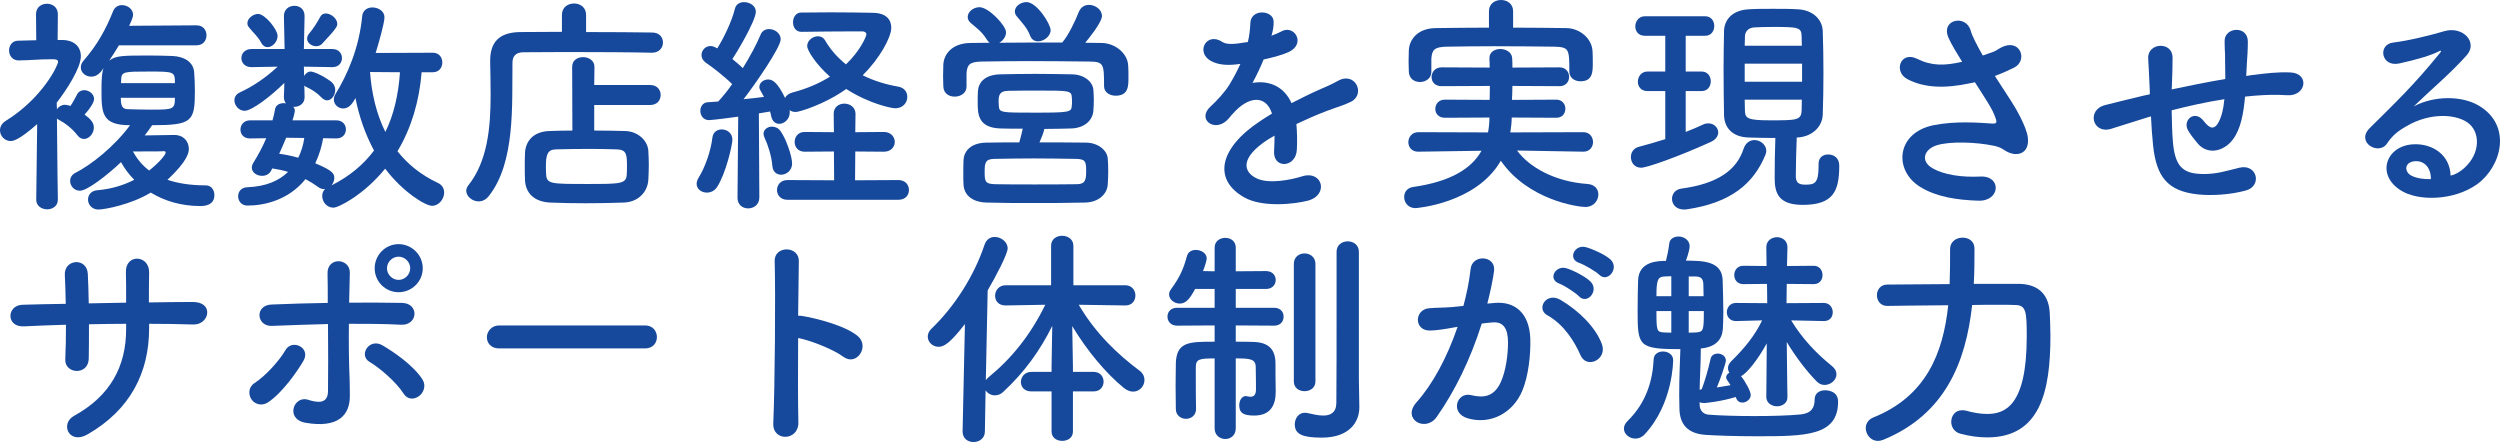
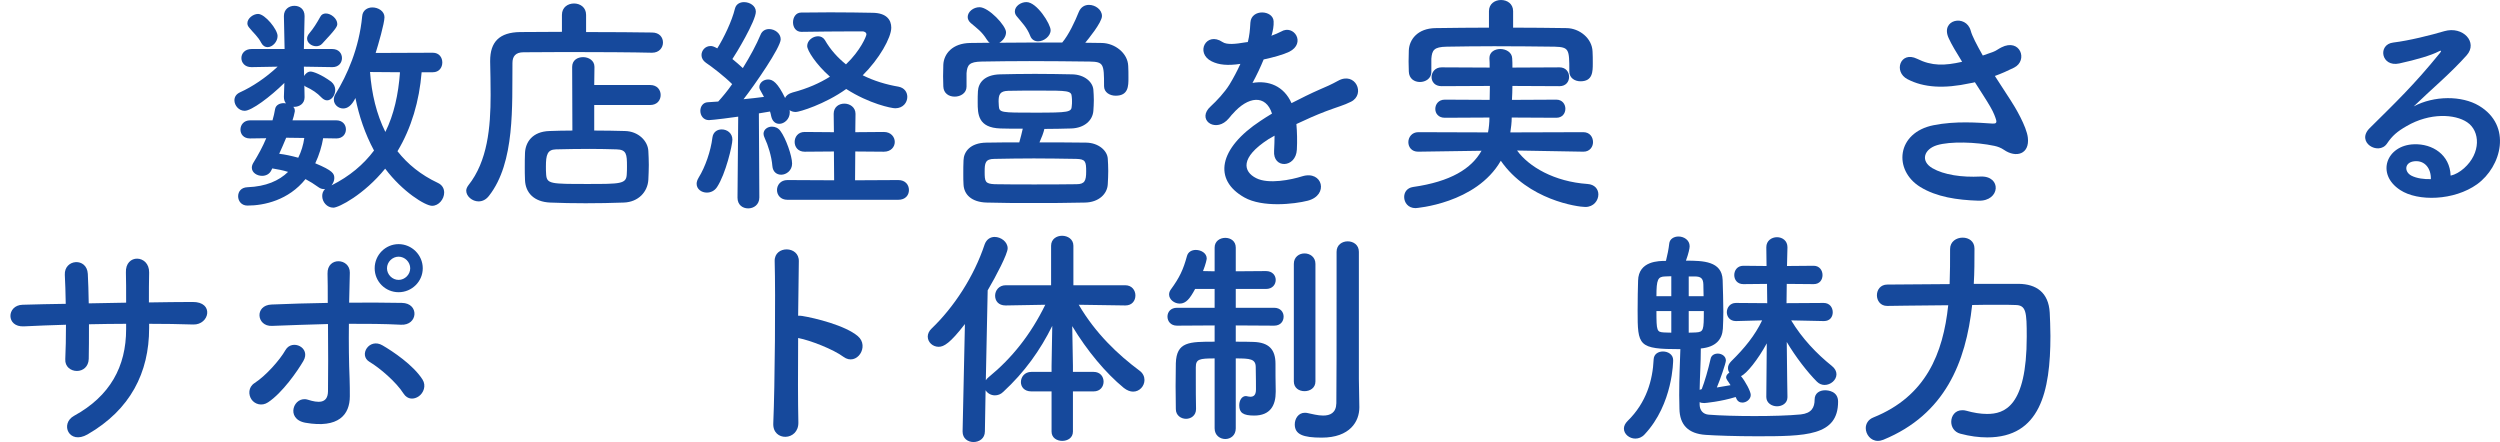
<svg xmlns="http://www.w3.org/2000/svg" id="_レイヤー_1" data-name="レイヤー 1" viewBox="0 0 753.38 133.22">
  <defs>
    <style>
      .cls-1 {
        fill: #16499c;
      }
    </style>
  </defs>
-   <path class="cls-1" d="M17.43,60.21c0,1.89-1.61,2.87-3.22,2.87s-3.29-.98-3.29-2.87v-.07l.28-22.75c-5.6,4.97-7.35,5.11-7.98,5.11-1.82,0-3.22-1.54-3.22-3.22,0-1.05,.49-2.1,1.75-2.87,11.06-6.86,15.75-16.73,15.75-17.78,0-.7-.91-.77-1.33-.77h-1.12c-3.43,0-5.46,.28-9.38,.35h-.07c-1.89,0-2.87-1.54-2.87-3.01s.91-2.94,2.8-2.94c1.89-.07,3.64-.07,5.39-.14l-.07-7.84c0-2.1,1.61-3.15,3.29-3.15s3.29,1.05,3.29,3.15l-.07,7.77h1.47c3.64,.07,5.53,2.1,5.53,4.9,0,3.5-4.2,10.01-7.28,14l.07,1.96c.49-.77,1.4-1.33,2.38-1.33,.77,0,1.61,.35,1.68,.35,.7-.98,1.19-1.89,2.03-3.5,.42-.84,1.26-1.26,2.1-1.26,1.47,0,3.01,1.12,3.01,2.66,0,.21-.07,1.61-2.87,4.69,1.82,1.33,2.8,2.45,2.8,3.92,0,1.82-1.47,3.43-2.94,3.43-.7,0-1.4-.28-2.03-1.12-1.54-2.03-3.78-3.71-5.53-4.62-.28-.14-.49-.28-.63-.42,.07,10.85,.28,24.43,.28,24.43v.07ZM35.84,13.65c-.91,1.54-1.89,3.08-2.94,4.62,2.03-1.54,4.13-1.54,12.39-1.54,2.24,0,4.48,.07,6.65,.14,3.5,.14,6.37,1.75,6.58,4.97,.14,1.82,.21,3.78,.21,5.67,0,9.1-.84,10.22-12.88,10.22-.7,1.05-1.47,2.1-2.24,3.08,3.43-.07,8.05-.14,8.89-.14,2.87,0,4.41,1.96,4.41,4.2,0,1.05-.35,3.64-6.44,9.31,3.08,1.05,6.86,1.68,11.55,1.68,1.68,0,2.59,1.4,2.59,2.94,0,3.29-3.43,3.29-4.2,3.29-5.81,0-10.85-1.54-14.98-4.06-5.81,3.57-13.86,5.11-15.75,5.11-2.03,0-3.15-1.54-3.15-3.01,0-1.33,.91-2.66,2.8-2.8,4.13-.35,7.84-1.47,11.13-3.15-1.61-1.61-2.94-3.43-3.99-5.32-4.13,3.92-10.15,8.61-12.39,8.61-1.75,0-2.94-1.47-2.94-2.94,0-.98,.49-1.89,1.61-2.45,4.9-2.52,11.76-7.98,16.45-14.35-8.54,0-8.61-3.64-8.61-10.71,0-3.29,.14-5.32,.63-6.51-.7,1.05-1.82,2.59-3.71,2.59-1.68,0-3.15-1.19-3.15-2.8,0-.63,.21-1.33,.84-2.03,4.13-4.76,6.72-9.45,8.89-14.91,.49-1.26,1.61-1.82,2.66-1.82,1.68,0,3.36,1.19,3.36,2.94,0,.63-.49,1.82-1.19,3.29l20.3-.14c2.03,0,3.01,1.47,3.01,3.01s-.98,3.01-3.01,3.01h-23.38Zm.56,15.82c0,2.31,.42,3.43,2.1,3.43,2.1,.07,4.62,.14,7.07,.14,6.65,0,7.14-.07,7.14-3.57h-16.31Zm16.31-4.41c0-3.5-.14-3.5-8.12-3.5-6.86,0-7.91,.07-8.05,2.03,0,.49-.07,.91-.07,1.47h16.24Zm-2.8,20.93c0-.35-.21-.42-.42-.42h-.21c-.28,.07-5.74,.07-9.24,.07,1.19,2.1,2.73,4.13,4.9,5.74,2.8-2.17,4.97-4.69,4.97-5.39Z" />
  <path class="cls-1" d="M127.06,21.77c-.7,8.68-3.08,16.8-7.28,23.8,3.08,3.92,7.07,7.14,12.11,9.52,1.4,.63,1.96,1.75,1.96,2.94,0,1.96-1.61,3.99-3.64,3.99s-8.89-4.2-14.14-11.2c-6.37,7.84-14,11.76-15.61,11.76-1.96,0-3.36-1.75-3.36-3.5,0-.77,.21-1.47,.84-2.1h-.28c-.56,0-1.12-.14-1.68-.56-1.26-.91-2.59-1.75-3.92-2.45-5.11,6.37-12.46,7.98-17.5,7.98-1.82,0-2.8-1.4-2.8-2.8s.91-2.66,2.8-2.73c5.6-.21,9.52-1.96,12.25-4.62-1.54-.49-3.08-.77-4.76-1.05l-.28,.56c-.56,1.19-1.68,1.68-2.8,1.68-1.54,0-3.08-.98-3.08-2.45,0-.49,.14-.98,.49-1.54,1.47-2.38,2.8-4.83,3.85-7.35l-4.83,.07h-.07c-1.96,0-2.87-1.33-2.87-2.66,0-1.4,.98-2.8,2.94-2.8h6.72c.35-1.12,.56-2.24,.77-3.36,.21-1.26,1.4-1.82,2.66-1.82,.21,0,.42,.07,.63,.07-.42-.49-.63-1.12-.63-1.96l.14-4.2c-4.27,4.2-9.87,8.4-11.97,8.4-1.75,0-3.08-1.61-3.08-3.15,0-.98,.49-1.89,1.75-2.45,3.57-1.61,7.7-4.34,11.27-7.7l-7.84,.14h-.07c-1.96,0-3.01-1.33-3.01-2.73s1.05-2.73,3.08-2.73h9.94l-.21-9.87v-.07c0-2.03,1.54-3.08,3.15-3.08s3.08,.98,3.08,3.08v.07l-.21,9.87h8.54c1.96,0,2.94,1.33,2.94,2.73s-.98,2.73-2.87,2.73h-.07l-8.54-.14,.07,2.8c.42-.7,1.12-1.33,1.96-1.33,.77,0,3.29,.91,6.23,3.08,.84,.7,1.19,1.61,1.19,2.45,0,1.61-1.12,3.15-2.45,3.15-.56,0-1.12-.28-1.68-.84-1.33-1.4-2.8-2.38-4.76-3.29-.21-.07-.28-.21-.42-.35l.07,3.43v.14c0,1.89-1.54,2.87-3.15,2.87h-.28c.35,.28,.49,.7,.49,1.19,0,.14,0,.28-.07,.49-.14,.77-.35,1.54-.63,2.38h13.16c1.96,0,2.94,1.33,2.94,2.73s-.98,2.73-2.87,2.73h-.07l-3.92-.07c-.42,2.45-1.19,5.04-2.38,7.56,5.39,2.24,5.74,3.15,5.74,4.48,0,.77-.35,1.54-.84,2.17,5.46-2.73,9.66-6.3,12.81-10.5-2.73-5.04-4.55-10.5-5.6-15.82-1.19,2.38-2.45,3.15-3.71,3.15-1.47,0-2.8-1.19-2.8-2.66,0-.56,.14-1.12,.49-1.68,3.5-5.67,7.14-13.79,8.05-23.45,.14-1.82,1.61-2.66,3.08-2.66,1.75,0,3.64,1.12,3.64,2.94s-1.89,8.33-2.66,10.78l17.22-.07c1.96,0,2.87,1.47,2.87,2.94s-.91,2.94-2.87,2.94h-3.36Zm-48.31-8.82c-1.05-2.03-2.45-3.08-3.71-4.69-.35-.42-.49-.84-.49-1.26,0-1.47,1.75-2.8,3.22-2.8,2.1,0,5.88,4.69,5.88,6.65,0,1.75-1.54,3.36-3.01,3.36-.7,0-1.4-.35-1.89-1.26Zm7.91,28.56h-.42c-.63,1.61-1.4,3.22-2.1,4.83,1.75,.21,3.71,.63,5.74,1.19,.91-1.82,1.54-3.92,1.82-5.95l-5.04-.07Zm8.61-27.58c-1.33,0-2.73-.98-2.73-2.31,0-.49,.21-1.05,.7-1.61,1.19-1.4,2.24-3.08,3.29-4.97,.35-.7,.98-.98,1.68-.98,1.54,0,3.43,1.54,3.43,3.15,0,.7-.21,1.33-4.55,5.95-.49,.56-1.19,.77-1.82,.77Zm16.24,7.77c.49,6.58,1.96,12.74,4.62,18.06,2.59-5.25,3.92-11.27,4.41-17.99l-9.03-.07Z" />
  <path class="cls-1" d="M196.43,15.89c-5.32-.14-16.45-.21-25.76-.21-5.39,0-10.15,.07-12.88,.07-2.45,0-3.36,1.26-3.36,3.22-.14,12.81,.84,29.96-7.07,40.04-.91,1.19-2.03,1.68-3.15,1.68-1.89,0-3.71-1.54-3.71-3.22,0-.49,.21-1.05,.63-1.61,5.81-7.28,6.72-17.5,6.72-27.23,0-3.43-.07-6.86-.14-10.08v-.21c0-5.67,2.73-8.61,9.1-8.68,3.29,0,7.7-.07,12.53-.07V4.48c0-2.31,1.82-3.43,3.64-3.43s3.64,1.12,3.64,3.43v5.18c7.84,0,15.54,.07,19.88,.14,2.24,0,3.29,1.47,3.29,3.01s-1.12,3.08-3.29,3.08h-.07Zm-17.36,15.75v7.7c3.29,0,6.51,.07,9.24,.14,4.06,.07,6.93,3.01,7.07,6.02,.07,1.4,.14,2.8,.14,4.2s-.07,2.87-.14,4.48c-.21,3.64-3.01,6.72-7.42,6.86-3.78,.14-7.7,.21-11.48,.21s-7.42-.07-10.71-.21c-4.83-.21-7.42-2.94-7.56-6.79-.07-1.47-.07-2.73-.07-3.78,0-1.54,0-2.87,.07-4.41,.14-3.15,2.17-6.44,7.42-6.58,1.96-.07,4.34-.14,6.86-.14l-.07-19.18c0-2.03,1.61-2.94,3.29-2.94s3.43,.98,3.43,2.94l-.07,5.46h16.87c2.1,0,3.15,1.47,3.15,3.01s-1.05,3.01-3.15,3.01h-16.87Zm9.87,18.48c0-3.64-.14-5.04-3.15-5.11-2.31-.07-5.18-.14-8.12-.14-3.57,0-7.21,.07-10.15,.14-2.59,.07-3.01,1.68-3.01,5.18,0,.77,0,1.54,.07,2.38,.21,2.87,1.33,2.87,12.46,2.87,9.94,0,11.69,0,11.83-2.87,.07-.91,.07-1.68,.07-2.45Z" />
  <path class="cls-1" d="M213.01,58.04c-1.61,0-3.08-1.05-3.08-2.66,0-.56,.21-1.19,.63-1.89,1.96-3.15,3.64-7.98,4.13-12.04,.21-1.68,1.47-2.45,2.8-2.45,1.61,0,3.22,1.12,3.22,3.08,0,1.68-2.03,10.36-4.62,14.28-.77,1.19-1.96,1.68-3.08,1.68Zm9.24,1.47l.21-24.36c-.7,.14-7.84,1.05-8.82,1.05-1.68,0-2.59-1.4-2.59-2.8,0-1.26,.77-2.52,2.24-2.59,.91-.07,1.96-.14,3.15-.21,1.33-1.47,2.8-3.22,4.2-5.25-2.38-2.38-6.23-5.32-7.91-6.44-.91-.63-1.33-1.47-1.33-2.31,0-1.4,1.12-2.73,2.73-2.73,.49,0,.84,.07,2.03,.7,1.96-3.15,4.41-8.19,5.32-11.97,.35-1.4,1.54-1.96,2.73-1.96,1.75,0,3.57,1.12,3.57,2.87,0,2.8-6.09,12.88-7.07,14.28,1.12,.91,2.17,1.82,3.15,2.73,2.17-3.5,4.13-7.14,5.32-10.01,.49-1.26,1.54-1.75,2.59-1.75,1.68,0,3.5,1.26,3.5,3.08,0,2.45-7.91,13.86-11.2,18.06,2.31-.21,4.48-.49,6.16-.7-1.26-2.24-1.4-2.45-1.4-2.94,0-1.33,1.26-2.31,2.66-2.31s2.87,.98,5.11,5.6c.28-.77,1.05-1.33,2.24-1.68,4.55-1.19,8.26-2.87,11.27-4.76-4.27-3.78-6.86-7.91-6.86-9.24,0-1.68,1.68-2.94,3.29-2.94,.77,0,1.54,.35,2.03,1.12,1.68,2.94,3.92,5.39,6.37,7.35,4.41-4.2,6.16-8.54,6.16-9.03,0-.63-.7-.91-1.12-.91h-2.8c-4.48,0-11.2,.07-15.61,.14h-.07c-1.68,0-2.52-1.4-2.52-2.87s.84-2.94,2.45-2.94c2.38,0,5.53-.07,8.75-.07,4.62,0,9.45,.07,12.88,.14,4.06,.07,5.53,2.1,5.53,4.48,0,3.01-3.64,9.45-8.61,14.35,3.36,1.68,7.07,2.8,10.78,3.43,1.82,.35,2.66,1.68,2.66,3.08,0,1.68-1.26,3.43-3.64,3.43-1.12,0-7.77-1.33-14.77-5.81-6.44,4.62-14.14,6.93-15.19,6.93-.77,0-1.4-.21-1.89-.56,.07,.21,.07,.49,.07,.7,0,2.03-1.68,3.43-3.15,3.43-1.12,0-2.1-.7-2.45-2.31-.07-.49-.21-.91-.35-1.4-.91,.14-2.1,.35-3.36,.56l.14,25.34c0,2.17-1.68,3.29-3.36,3.29s-3.22-1.05-3.22-3.22v-.07Zm10.5-9.52c-.21-2.8-1.33-6.37-2.31-8.4-.21-.42-.35-.91-.35-1.26,0-1.33,1.26-2.17,2.52-2.17,.98,0,1.96,.42,2.59,1.33,1.61,2.17,3.5,7.49,3.5,9.8,0,2.1-1.75,3.36-3.29,3.36-1.33,0-2.52-.84-2.66-2.66Zm4.55,10.22c-2.1,0-3.15-1.47-3.15-2.94s1.05-3.01,3.15-3.01l14.07,.07-.07-8.68-8.82,.07c-2.03,0-3.01-1.47-3.01-2.94s.98-3.01,3.01-3.01l8.82,.07-.07-5.53c0-2.1,1.61-3.08,3.22-3.08s3.36,1.05,3.36,3.08l-.07,5.53,8.61-.07c2.17,0,3.29,1.54,3.29,3.01s-1.12,2.94-3.29,2.94l-8.61-.07-.07,8.68,13.02-.07c2.17,0,3.22,1.47,3.22,3.01s-1.05,2.94-3.22,2.94h-33.39Z" />
  <path class="cls-1" d="M291.27,26.11c0,1.96-1.82,3.01-3.57,3.01s-3.36-.98-3.43-3.08c0-.91-.07-1.96-.07-3.08,0-1.19,.07-2.38,.07-3.43,.14-3.29,2.73-6.51,8.12-6.58,1.96,0,3.92-.07,5.88-.07-.35-.21-.63-.56-.91-.98-1.47-2.38-2.94-3.36-4.83-4.97-.63-.56-.91-1.19-.91-1.82,0-1.54,1.68-2.94,3.57-2.94,2.73,0,7.98,5.53,7.98,7.56,0,1.33-.91,2.52-2.03,3.15,6.23-.07,12.67-.07,18.97-.07,1.96-2.31,3.85-6.37,4.97-9.17,.63-1.54,1.82-2.17,3.08-2.17,1.89,0,3.92,1.4,3.92,3.36s-4.34,7.21-5.04,8.05c1.68,0,3.36,.07,5.04,.07,3.85,.07,7.77,3.01,7.91,6.93,.07,.98,.07,2.31,.07,3.57,0,2.45,0,5.39-3.85,5.39-1.75,0-3.5-.98-3.5-2.87v-.14c0-6.58-.14-7.21-4.34-7.28-5.53-.07-11.97-.14-18.2-.14-5.11,0-10.08,.07-14.35,.14-3.78,.07-4.34,1.05-4.55,3.5v4.06Zm21.98,16.8c4.69,0,9.52,0,14.07,.07,3.78,.07,6.37,2.45,6.51,4.83,.07,1.12,.14,2.38,.14,3.71s-.07,2.66-.14,3.99c-.14,2.94-2.73,5.46-6.86,5.53-5.46,.14-10.71,.14-15.68,.14s-9.59,0-14-.14c-4.48-.14-6.79-2.38-6.93-5.46-.07-.98-.07-2.03-.07-3.08,0-1.47,0-2.94,.07-4.2,.07-2.52,1.96-5.25,6.86-5.32,3.08-.07,6.44-.07,9.94-.07,.42-1.4,.77-2.94,1.05-4.13-2.52,0-4.83,0-6.72-.07-6.79-.21-6.86-4.34-6.86-7.91,0-1.19,0-2.31,.07-3.29,.14-2.52,1.89-4.97,6.65-5.11,2.94-.07,6.65-.14,10.5-.14s7.77,.07,11.27,.14c3.64,.07,6.16,2.24,6.37,4.62,.07,.98,.14,2.03,.14,3.15s-.07,2.17-.14,3.22c-.21,2.87-2.66,5.18-6.65,5.32-2.59,.07-5.32,.14-8.12,.14-.21,1.05-.84,2.66-1.47,4.06Zm-1.61,12.67c4.06,0,8.26,0,12.74-.07,2.52,0,2.94-1.05,2.94-3.85,0-3.01-.21-3.71-3.01-3.78-4.41-.07-8.68-.14-12.74-.14s-8.05,.07-11.9,.14c-2.8,0-2.94,1.33-2.94,3.85,0,3.01,.14,3.64,3.01,3.78,3.92,.07,7.84,.07,11.9,.07Zm11.41-24.99c0-.42,0-.91-.07-1.4-.07-1.89-1.19-1.89-9.8-1.89-3.29,0-6.65,0-9.38,.07-2.52,.07-2.87,1.19-2.87,3.22,0,.42,.07,.84,.07,1.33,.14,2.03,.56,2.03,10.85,2.03s11.06-.14,11.13-2.03c.07-.49,.07-.91,.07-1.33Zm-10.22-18.13c-.98,0-1.96-.49-2.38-1.68-.98-2.52-2.52-3.99-4.06-5.88-.42-.49-.56-.98-.56-1.47,0-1.54,1.75-2.8,3.5-2.8,3.15,0,7.28,6.65,7.28,8.47s-2.03,3.36-3.78,3.36Z" />
  <path class="cls-1" d="M383.11,10.78c1.12-.42,2.17-.84,2.94-1.26,3.85-2.31,7.63,3.5,2.45,6.09-1.75,.84-4.76,1.68-7.7,2.31-.91,2.24-2.1,4.76-3.36,7.07,4.83-.84,9.45,.91,11.76,6.09,2.87-1.47,5.81-2.94,8.54-4.13,1.68-.7,3.57-1.54,5.46-2.59,5.25-2.94,8.4,4.06,3.92,6.3-2.24,1.12-3.85,1.47-7.56,2.87-2.94,1.12-6.09,2.52-8.89,3.85,.21,2.31,.28,5.18,.14,7.7-.14,2.8-1.96,4.27-3.71,4.34-1.75,.07-3.36-1.26-3.15-3.99,.07-1.47,.14-3.08,.14-4.55-.63,.35-1.26,.7-1.82,1.05-8.68,5.6-7.63,9.8-3.71,11.76,3.71,1.89,10.57,.49,13.86-.56,6.16-1.89,8.12,5.67,1.68,7.35-4.13,1.05-13.65,2.1-19.11-.98-9.45-5.32-7.77-14.77,4.9-23.1,.98-.63,2.1-1.4,3.43-2.17-1.89-5.88-7.28-5.18-11.83,.07-.07,.07-.21,.21-.28,.28-.63,.77-1.12,1.4-1.61,1.82-3.85,3.43-8.96-.56-4.76-4.34,1.82-1.68,4.2-4.2,5.67-6.58,1.19-1.96,2.31-4.06,3.29-6.23-3.78,.56-6.44,.35-8.68-.77-5.04-2.52-1.61-9.1,3.29-5.81,1.33,.91,4.13,.56,6.58,.14,.28-.07,.7-.07,1.05-.14,.49-2.03,.63-3.43,.77-5.88,.28-4.2,6.86-3.78,7-.35,.07,1.4-.21,2.73-.56,4.06l-.14,.28Z" />
  <path class="cls-1" d="M477.12,45.71l-19.95-.35c3.57,4.9,11.2,9.38,21.21,10.08,2.24,.14,3.29,1.61,3.29,3.15,0,1.82-1.4,3.78-3.92,3.78-2.31,0-17.29-2.1-25.48-13.93-7.42,12.95-25.62,14.28-25.69,14.28-2.24,0-3.43-1.68-3.43-3.36,0-1.4,.84-2.73,2.66-3.01,11.34-1.61,17.64-5.53,20.65-10.92l-19.04,.28h-.07c-1.96,0-2.94-1.4-2.94-2.87s1.05-3.01,3.01-3.01l21,.07c.28-1.47,.42-2.94,.42-4.48l-13.44,.07c-1.96,0-2.87-1.33-2.87-2.66,0-1.4,.98-2.8,2.87-2.8l13.51,.07c0-1.4,.07-2.8,.07-4.2l-14.56,.07c-2.03,0-3.01-1.33-3.01-2.73,0-1.47,1.05-2.94,3.01-2.94l14.49,.07c0-.91,0-1.82-.07-2.73v-.14c0-1.82,1.61-2.73,3.29-2.73s3.5,.98,3.57,2.8c.07,.91,.07,1.82,.07,2.8l14.21-.07c1.89,0,2.87,1.4,2.87,2.87s-.98,2.8-2.87,2.8l-14.21-.07c0,1.4-.07,2.87-.14,4.2l13.37-.07c1.82,0,2.73,1.4,2.73,2.73,0,1.4-.91,2.73-2.73,2.73l-13.44-.07c0,1.54-.21,3.08-.42,4.48l21.98-.07c1.96,0,2.94,1.47,2.94,3.01,0,1.4-.98,2.87-2.87,2.87h-.07Zm-21.14-37.38c5.46,0,10.85,.07,16.17,.14,3.78,.07,7.63,3.01,7.77,7.07,.07,1.05,.07,2.31,.07,3.5,0,2.52,0,5.46-3.71,5.46-1.68,0-3.36-.98-3.36-2.94v-.14c0-6.58-.07-7.21-4.41-7.35-5.53-.07-11.97-.14-18.2-.14-5.11,0-10.08,.07-14.35,.14-3.85,.07-4.41,1.05-4.62,3.64v3.99c0,1.96-1.75,3.01-3.43,3.01s-3.29-.98-3.36-3.15c0-.91-.07-1.96-.07-3.01,0-1.12,.07-2.24,.07-3.36,.14-3.29,2.66-6.65,8.05-6.72,5.32-.07,10.71-.14,16.1-.14V3.36c0-2.24,1.82-3.36,3.64-3.36s3.64,1.12,3.64,3.36v4.97Z" />
-   <path class="cls-1" d="M501.83,27.44h-5.39c-1.96,0-2.87-1.4-2.87-2.8,0-1.54,1.05-3.08,2.87-3.08h5.39V10.78h-6.16c-1.96,0-2.87-1.4-2.87-2.8,0-1.54,1.05-3.08,2.87-3.08h18.2c1.82,0,2.73,1.47,2.73,2.94s-.91,2.94-2.73,2.94h-5.88v10.78h4.83c1.82,0,2.73,1.47,2.73,2.94s-.91,2.94-2.73,2.94h-4.83v12.32c1.82-.7,3.64-1.47,5.25-2.24,.56-.28,1.05-.35,1.61-.35,1.68,0,2.94,1.33,2.94,2.73,0,1.05-.7,2.17-2.24,2.87-9.87,4.48-19.25,7.77-21,7.77-2.03,0-3.08-1.61-3.08-3.22,0-1.33,.77-2.66,2.38-3.08,2.66-.7,5.32-1.47,7.98-2.31v-14.49Zm6.58,35.63c-.35,.07-.63,.07-.91,.07-2.45,0-3.64-1.61-3.64-3.22,0-1.4,.91-2.8,2.8-3.08,10.92-1.47,16.66-5.53,18.76-11.97,.63-1.89,1.96-2.66,3.29-2.66,1.75,0,3.57,1.4,3.57,3.29,0,.35-.14,.77-.28,1.19-3.57,8.68-10.43,14.42-23.59,16.38Zm39.62-13.72c0-1.96,1.4-2.8,2.87-2.8s3.36,.77,3.36,3.43c0,7.63-1.82,11.76-10.99,11.76-7.28,0-8.47-3.5-8.47-8.05,0-4.06,.07-8.26,.21-12.11-2.87,0-5.74-.07-8.05-.14-4.9-.14-7.35-2.94-7.42-6.79-.07-4.27-.14-8.96-.14-13.65,0-3.85,.07-7.77,.14-11.62,.07-3.15,2.17-6.3,7.49-6.58,2.03-.14,4.69-.14,7.28-.14s5.32,0,7.42,.14c4.69,.21,7.42,3.15,7.56,6.51,.14,4.06,.21,8.33,.21,12.67s-.07,8.54-.21,12.6c-.14,3.64-3.22,6.65-7.7,6.86h-.14c-.14,4.27-.28,8.26-.28,11.55,0,1.82,.63,2.66,2.8,2.66,2.8,0,4.06-.28,4.06-5.53v-.77Zm-5.11-38.36c0-2.8-1.05-2.87-8.89-2.87-2.1,0-4.13,.07-5.39,.14-1.89,.14-2.8,1.33-2.8,2.8l-.07,2.73h17.22l-.07-2.8Zm.14,8.19h-17.29v5.46h17.29v-5.46Zm-17.29,10.85c0,1.12,.07,2.24,.07,3.36,.07,2.24,.77,2.87,7.49,2.87,8.12,0,9.45,0,9.59-2.94,0-1.12,.07-2.17,.07-3.29h-17.22Z" />
  <path class="cls-1" d="M605.92,30.24c1.26,1.89,4.83,7.91,5.18,11.27,.56,4.97-3.57,6.16-7.21,3.64-.91-.63-1.89-.98-2.87-1.19-5.53-1.19-13.37-1.4-17.29-.21-3.92,1.19-5.11,4.76-1.4,6.93,3.5,2.03,8.89,2.8,14.49,2.52,6.44-.28,6.02,7.49-.63,7.28-6.44-.21-12.6-1.12-17.5-4.13-8.19-5.04-7.21-16.38,3.99-18.62,6.65-1.33,13.44-.77,17.78-.49,1.05,.07,1.33-.28,1.05-1.19-.14-.49-.63-2.03-1.75-3.92-1.26-2.17-2.94-4.69-4.62-7.35-.49,.14-.91,.21-1.33,.28-8.05,1.75-14.14,1.33-18.97-1.19-4.34-2.24-2.17-8.61,2.87-6.16,4.48,2.24,8.33,2.1,13.58,.91-1.68-2.73-3.22-5.25-4.06-7.14-2.59-5.67,5.25-7.28,6.65-2.24,.42,1.61,1.82,4.27,3.64,7.49,.98-.35,1.96-.7,3.01-1.05,.98-.35,1.61-.91,2.59-1.4,5.67-2.87,8.12,3.92,3.85,6.09-1.82,.91-3.85,1.82-5.81,2.52,1.61,2.52,3.29,5.04,4.76,7.35Z" />
-   <path class="cls-1" d="M647.01,35.42c-6.16,1.96-8.82,2.8-10.92,3.43-5.53,1.61-7.42-5.81-1.61-7.21,3.15-.77,8.33-2.1,11.41-2.8l1.96-.42v-.91c-.14-4.06-.35-6.93-.49-9.94-.21-4.76,7.28-5.18,7.35-.28,0,2.24-.07,5.46-.21,8.75l-.07,.91c4.62-.98,10.43-2.17,16.17-3.15,0-2.1-.07-4.06-.07-5.81,0-1.54,0-2.24-.07-2.8s0-1.19-.07-2.73c-.14-4.34,7-4.9,7,.07,0,2.38-.14,4.41-.28,6.37-.07,1.19-.14,2.59-.21,3.99,.63-.07,1.19-.21,1.82-.28,3.99-.49,7.91-.98,11.62-.77,5.74,.35,4.62,7.21-1.05,6.86-3.5-.21-6.3-.14-9.87,.14-.98,.07-1.89,.21-2.87,.28-.07,1.19-.28,2.45-.42,3.64-.7,4.76-2.1,9.1-5.39,11.34-2.66,1.82-6.23,1.96-8.61-1.05-.98-1.19-1.96-2.38-2.73-3.71-1.82-3.08,1.96-6.44,4.69-2.87,2.03,2.66,3.22,2.31,4.2,.84,1.12-1.75,1.75-4.41,2.03-7.42-5.81,.91-11.27,2.17-15.89,3.36,.07,3.29,.14,6.65,.35,9.1,.56,7.56,2.8,9.94,8.68,10.08,4.34,.14,7.35-.91,11.41-1.89,5.32-1.26,6.93,5.46,1.96,6.86-4.83,1.33-10.43,1.61-14.49,1.19-9.17-.98-12.53-5.32-13.51-14.84-.28-2.52-.49-5.74-.63-8.68l-1.19,.35Z" />
  <path class="cls-1" d="M742.56,50.69c5.11-4.55,4.9-11.2,.91-13.86-3.64-2.45-11.2-2.94-18.27,1.19-2.8,1.61-4.27,2.87-5.88,5.25-2.52,3.71-9.52-.42-5.18-4.69,7.7-7.63,13.37-13.02,21.14-22.61,.77-.98,.07-.7-.49-.42-1.96,1.05-6.58,2.45-11.76,3.57-5.53,1.19-6.58-5.74-1.82-6.3,4.69-.56,11.41-2.24,15.4-3.43,5.6-1.61,10.22,3.36,6.72,7.28-2.24,2.52-5.04,5.25-7.84,7.84-2.8,2.59-5.6,5.11-8.12,7.56,6.16-3.29,14.49-3.29,19.67-.21,10.08,6.02,6.79,18.34-.56,23.66-6.93,4.97-17.85,5.25-23.17,1.75-7.42-4.83-4.13-13.51,4.13-13.79,5.6-.21,10.85,3.15,11.06,9.45,1.33-.28,2.8-1.12,4.06-2.24Zm-14.91-2.1c-3.08,.28-3.22,3.15-.98,4.34,1.61,.84,3.92,1.12,5.88,1.05,.07-3.22-1.82-5.67-4.9-5.39Z" />
  <path class="cls-1" d="M44.94,98.91c0,13.37-5.67,24.57-18.55,31.99-5.6,3.22-8.4-3.22-4.06-5.6,10.85-5.95,15.68-14.84,15.68-26.11v-1.61c-3.78,0-7.49,.07-11.2,.14,0,3.99,0,7.7-.07,10.43-.07,2.38-1.75,3.64-3.57,3.64s-3.64-1.26-3.5-3.57c.14-2.87,.21-6.51,.21-10.36-4.41,.14-8.75,.28-12.67,.49-5.46,.28-5.25-6.37-.42-6.51,4.2-.14,8.61-.21,13.02-.28-.07-3.29-.14-6.37-.28-8.75-.21-4.76,6.65-5.32,6.93-.28,.14,2.31,.21,5.46,.28,8.89,3.78-.07,7.49-.14,11.27-.21,0-3.64,0-7.07-.07-9.03-.28-5.81,7.07-5.46,7-.07-.07,2.8-.07,5.88-.07,9.03,4.48-.07,8.96-.14,13.16-.14,6.58-.07,5.11,6.93,.21,6.79-4.34-.14-8.75-.21-13.3-.21v1.33Z" />
  <path class="cls-1" d="M75.81,120.4c-.98-1.4-1.05-3.71,.91-4.97,3.36-2.17,7.56-6.86,9.31-9.94,1.96-3.43,7.77-.77,5.39,3.29-1.75,3.01-6.3,9.59-10.64,12.46-1.89,1.26-3.99,.56-4.97-.84Zm6.16-22.19c-4.69,.21-5.32-6.23-.14-6.44,5.53-.21,11.27-.42,16.94-.49,0-3.71,0-6.86-.07-8.82-.14-5.18,6.79-4.69,6.72-.28-.07,2.17-.14,5.39-.21,9.03,5.39-.07,10.71,0,15.89,.07,5.32,.07,4.9,6.86-.28,6.58s-10.43-.28-15.68-.28c-.07,5.67,0,11.69,.21,16.52,.07,2.24,.07,3.36,.07,5.32,0,5.53-3.36,9.73-13.37,7.98-6.23-1.12-3.5-8.33,.77-6.93,2.87,.91,5.95,1.33,6.02-2.52,.07-4.97,.07-12.95,0-20.3-5.6,.14-11.27,.35-16.87,.56Zm39.62,20.37c-2.17-3.43-7.14-7.7-10.22-9.52-3.43-2.03-.07-7.35,3.92-4.97,3.01,1.75,9.24,5.88,12.04,10.29,1.19,1.89,.28,4.06-1.12,5.04-1.4,.98-3.36,1.12-4.62-.84Zm-1.47-30.52c-3.99,0-7.21-3.22-7.21-7.21s3.22-7.28,7.21-7.28,7.28,3.29,7.28,7.28-3.29,7.21-7.28,7.21Zm0-10.71c-1.89,0-3.5,1.61-3.5,3.5s1.61,3.5,3.5,3.5,3.5-1.61,3.5-3.5-1.61-3.5-3.5-3.5Z" />
-   <path class="cls-1" d="M150.43,105c-2.52,0-3.71-1.68-3.71-3.36s1.33-3.57,3.71-3.57h43.96c2.38,0,3.57,1.75,3.57,3.5s-1.19,3.43-3.57,3.43h-43.96Z" />
  <path class="cls-1" d="M240.59,127.27c.14,5.67-7.84,5.88-7.56,.28,.49-11.34,.7-38.78,.42-48.86-.14-4.76,7.42-4.69,7.28,.07-.07,3.43-.14,9.52-.21,16.38,.35,0,.77,0,1.19,.07,3.92,.63,13.02,2.87,16.8,6.09,3.64,3.08-.35,9.17-4.34,6.23-3.01-2.24-9.94-4.97-13.65-5.67-.07,9.66-.07,19.74,.07,25.41Z" />
  <path class="cls-1" d="M323.33,117.95v12.11c0,1.89-1.61,2.8-3.22,2.8s-3.22-.91-3.22-2.8v-12.11h-6.09c-2.17,0-3.15-1.4-3.15-2.8,0-1.54,1.12-3.08,3.15-3.08h6.09v-1.75l.21-12.11c-3.64,7.35-8.33,13.93-14.77,19.88-.77,.77-1.68,1.05-2.52,1.05-1.19,0-2.24-.63-2.8-1.54l-.21,12.39c0,2.17-1.75,3.22-3.43,3.22s-3.29-1.05-3.29-3.15v-.07l.7-32.34c-4.48,5.81-6.37,6.86-7.91,6.86-1.82,0-3.29-1.4-3.29-3.08,0-.77,.35-1.68,1.19-2.45,6.65-6.37,12.74-15.61,15.96-25.34,.56-1.54,1.75-2.24,3.01-2.24,1.89,0,3.92,1.47,3.92,3.43,0,1.68-3.43,8.26-6.02,12.67l-.56,27.09c.21-.35,.56-.7,.91-.98,6.93-5.67,12.6-12.74,17.01-21.77l-11.9,.21h-.07c-2.17,0-3.15-1.4-3.15-2.94s1.12-3.15,3.22-3.15h13.65v-11.9c0-2.03,1.68-3.01,3.29-3.01,1.75,0,3.43,1.05,3.43,3.01v11.9h15.61c2.03,0,3.08,1.54,3.08,3.08s-.98,3.01-3.01,3.01h-.07l-14-.21c5.04,8.61,11.76,14.98,18.34,19.88,1.05,.77,1.47,1.82,1.47,2.8,0,1.82-1.47,3.5-3.43,3.5-.84,0-1.82-.35-2.8-1.12-5.46-4.48-11.06-11.2-15.54-18.62l.21,11.97v1.82h6.23c2.03,0,3.01,1.47,3.01,2.94s-.98,2.94-3.01,2.94h-6.23Z" />
  <path class="cls-1" d="M366.03,108.01c-4.62,0-5.67,.21-5.67,2.66v3.36c0,3.01,0,6.58,.07,9.17v.07c0,1.96-1.54,2.94-3.01,2.94s-3.08-.98-3.08-2.94-.07-4.34-.07-6.86,.07-5.04,.07-6.93c.21-6.51,3.99-6.51,11.69-6.51v-4.9l-11.34,.07c-1.89,0-2.87-1.33-2.87-2.73s.98-2.66,2.87-2.66h11.34v-5.67h-5.88c-1.54,2.87-2.73,4.41-4.62,4.41-1.68,0-3.22-1.26-3.22-2.73,0-.49,.14-.98,.49-1.47,2.66-3.64,3.78-6.02,4.9-10.15,.35-1.26,1.47-1.82,2.66-1.82,1.61,0,3.29,.98,3.29,2.59,0,.21-.28,1.68-1.12,3.78l3.5,.07v-7.14c0-1.96,1.61-2.94,3.22-2.94s3.15,.98,3.15,2.94v7.14l9.1-.07c1.96,0,2.94,1.33,2.94,2.66,0,1.4-.98,2.73-2.94,2.73h-9.1v5.67h11.55c1.96,0,2.87,1.33,2.87,2.66,0,1.4-.91,2.73-2.87,2.73l-11.55-.07v4.9c1.89,0,3.71,0,5.32,.07,4.62,.14,6.65,2.24,6.65,6.58,0,2.03,0,5.67,.07,8.05v.42c0,4.06-1.61,7.14-6.51,7.14-3.29,0-4.48-.84-4.48-3.08,0-1.4,.7-2.8,2.03-2.8,.07,0,.21,.07,.35,.07,.35,.07,.7,.14,.98,.14,.91,0,1.68-.42,1.68-2.17,0,0,0-4.69-.07-6.72,0-2.52-1.68-2.66-6.02-2.66v21.07c0,2.17-1.61,3.22-3.15,3.22s-3.22-1.05-3.22-3.22v-21.07Zm23.87-28.49c0-2.1,1.61-3.15,3.22-3.15s3.29,1.05,3.29,3.15v35.42c0,1.96-1.61,2.94-3.29,2.94s-3.22-.98-3.22-2.94v-35.42Zm19.74,43.12v.14c0,4.2-2.8,9.1-11.34,9.1-5.67,0-8.12-.98-8.12-3.99,0-1.75,1.12-3.5,3.01-3.5,.28,0,.49,0,.77,.07,1.4,.28,3.15,.77,4.76,.77,2.1,0,3.92-.77,3.99-3.71,.07-2.59,.07-21.84,.07-34.65v-10.99c0-2.1,1.68-3.15,3.36-3.15s3.36,1.05,3.36,3.15v38.36l.14,8.4Z" />
-   <path class="cls-1" d="M450.52,91.28c5.88-.49,10.36,2.94,10.64,10.78,.14,4.9-.56,11.2-2.38,15.61-2.87,6.93-9.73,10.36-16.45,8.4-5.53-1.61-3.29-8.05,.98-7,3.99,.98,6.93,.35,8.89-3.78,1.61-3.43,2.24-8.4,2.24-12.11,0-4.27-1.47-6.3-4.69-6.02-1.05,.07-2.1,.21-3.22,.35-3.43,10.85-8.12,20.37-13.58,28.14-3.36,4.76-10.64,.7-6.09-4.41,4.83-5.39,9.17-13.37,12.39-22.75l-.84,.14c-3.01,.56-5.74,.98-7.56,.98-4.76,0-4.69-6.3-.21-6.72,2.17-.21,4.34-.14,6.86-.35l3.5-.35c.84-3.08,1.75-7.21,2.17-11.13,.49-4.55,7.63-4.13,7.07,.56-.28,2.38-1.19,6.58-2.03,9.87l2.31-.21Zm25.76,15.75c-1.68-3.85-4.83-9.17-10.01-12.04-3.43-1.89-.35-7.14,3.99-4.62,5.6,3.29,10.57,8.26,12.46,13.3,1.75,4.62-4.55,7.7-6.44,3.36Zm-6.37-21.56c-3.64-1.33-1.12-5.67,2.17-4.62,1.89,.56,5.53,2.38,7.14,3.92,2.87,2.73-.91,7.14-3.36,4.55-.98-1.05-4.55-3.36-5.95-3.85Zm6.02-6.23c-3.64-1.19-1.4-5.67,1.96-4.76,1.89,.49,5.67,2.17,7.35,3.64,2.94,2.66-.77,7.21-3.29,4.69-.98-.98-4.55-3.08-6.02-3.57Z" />
  <path class="cls-1" d="M492.8,132.17c-1.75,0-3.43-1.33-3.43-3.01,0-.77,.35-1.54,1.12-2.31,5.67-5.53,7.56-12.32,7.84-18.55,.07-1.61,1.4-2.38,2.8-2.38,1.54,0,3.08,.91,3.08,2.59,0,.14,0,13.23-8.61,22.4-.84,.91-1.82,1.26-2.8,1.26Zm45.85-12.46c0,1.82-1.61,2.73-3.15,2.73s-3.22-.98-3.22-2.8v-.07l.14-16.1c-2.66,4.9-6.09,9.17-7.77,9.87,1.33,1.61,2.94,4.62,2.94,5.67,0,1.33-1.33,2.31-2.52,2.31-.84,0-1.54-.42-1.89-1.4l-.14-.28c-4.48,1.4-9.24,1.82-9.45,1.82-.56,0-1.05-.07-1.4-.28v.84c.07,1.68,1.05,2.8,2.73,2.94,3.5,.28,8.68,.42,13.79,.42s10.36-.14,13.93-.49c3.29-.35,4.2-2.1,4.2-4.48,0-1.96,1.54-2.8,3.15-2.8,.91,0,3.92,.28,3.92,3.43,0,10.36-9.8,10.43-24.57,10.43-6.16,0-12.32-.21-15.33-.42-5.25-.35-7.84-3.01-7.91-7.91,0-1.47-.07-2.8-.07-4.06,0-5.39,.21-9.38,.35-13.86-12.74,0-12.88-.98-12.88-11.62,0-3.29,.07-6.79,.14-9.03,.14-5.95,6.23-5.95,8.4-5.95,.42-1.61,.84-3.78,.98-5.18,.14-1.47,1.47-2.17,2.8-2.17,1.61,0,3.36,1.05,3.36,2.94,0,.63-.35,2.24-1.12,4.34,5.18,0,10.85,.14,11.06,5.81,.07,2.8,.21,6.3,.21,9.59,0,1.89-.07,3.64-.14,5.11-.21,3.22-2.1,5.53-6.65,5.95,0,4.48-.28,8.05-.35,12.46l.63-.21c.84-2.1,1.96-5.95,2.66-9.1,.21-1.12,1.19-1.61,2.17-1.61,1.19,0,2.45,.77,2.45,2.1,0,.77-1.75,5.81-2.73,8.12,1.4-.21,2.8-.49,4.13-.7-.35-.63-.77-1.12-.98-1.47-.21-.35-.35-.63-.35-.91,0-.56,.42-1.05,.98-1.4-.28-.42-.42-.84-.42-1.4,0-.63,.28-1.33,.98-2.03,4.06-3.99,7.14-7.77,9.31-12.32l-7.84,.21h-.07c-1.82,0-2.73-1.33-2.73-2.66,0-1.4,.98-2.8,2.73-2.8h.07l9.38,.07-.07-5.81-7.07,.07h-.07c-1.82,0-2.73-1.33-2.73-2.73s.91-2.8,2.73-2.8h.07l6.93,.07-.07-5.6v-.07c0-1.96,1.61-3.01,3.22-3.01s3.15,1.05,3.15,3.01v.07s-.07,2.17-.14,5.6l7.98-.07h.07c1.75,0,2.66,1.4,2.66,2.8s-.84,2.73-2.66,2.73h-.07l-8.05-.07c0,1.82-.07,3.78-.07,5.81l11.2-.07c1.82,0,2.73,1.4,2.73,2.8s-.84,2.66-2.66,2.66h-.07l-9.8-.21c3.29,5.46,7.7,10.08,12.25,13.72,.98,.77,1.4,1.68,1.4,2.52,0,1.75-1.75,3.22-3.57,3.22-.77,0-1.61-.28-2.31-.98-2.87-2.87-6.44-7.49-9.1-11.97,.07,8.4,.21,16.59,.21,16.59v.07Zm-35-36.47c-.7,0-1.4,.07-1.89,.07-2.17,.07-2.59,.91-2.59,5.95h4.48v-6.02Zm0,10.5h-4.48c0,6.09,.14,6.3,2.24,6.44,.49,0,1.26,.07,2.24,.07v-6.51Zm9.73-4.48c0-1.33-.07-2.59-.07-3.57-.07-1.75-.7-2.38-2.59-2.38h-1.82v5.95h4.48Zm-4.48,4.48v6.51c.98,0,1.75-.07,2.17-.07,2.31-.14,2.38-.63,2.38-6.44h-4.55Z" />
  <path class="cls-1" d="M608.38,85.54c5.18,.07,8.96,2.52,9.31,8.68,.07,1.82,.21,4.27,.21,7,0,16.87-3.15,30.59-19.04,30.59-2.52,0-5.25-.35-8.12-1.12-1.82-.49-2.73-2.03-2.73-3.57,0-1.82,1.19-3.5,3.29-3.5,.35,0,.77,0,1.19,.14,2.24,.63,4.34,.98,6.3,.98,5.18,0,11.97-2.1,11.97-23.24,0-7.49-.14-9.59-3.5-9.59-1.26-.07-3.15-.07-5.39-.07s-4.83,0-7.56,.07c-1.89,17.29-8.19,32.97-26.74,40.6-.56,.21-1.12,.35-1.68,.35-2.17,0-3.64-1.96-3.64-3.85,0-1.26,.7-2.59,2.31-3.22,15.82-6.37,21-19.25,22.54-33.81-9.45,.07-18.34,.21-18.34,.21h-.07c-2.03,0-3.08-1.61-3.08-3.22s1.05-3.22,3.15-3.22c0,0,9.1-.07,18.76-.14,.14-3.43,.14-7,.14-10.5v-.07c0-2.24,1.89-3.43,3.78-3.43s3.57,1.12,3.57,3.29c0,3.57,0,7.07-.21,10.64h13.58Z" />
</svg>